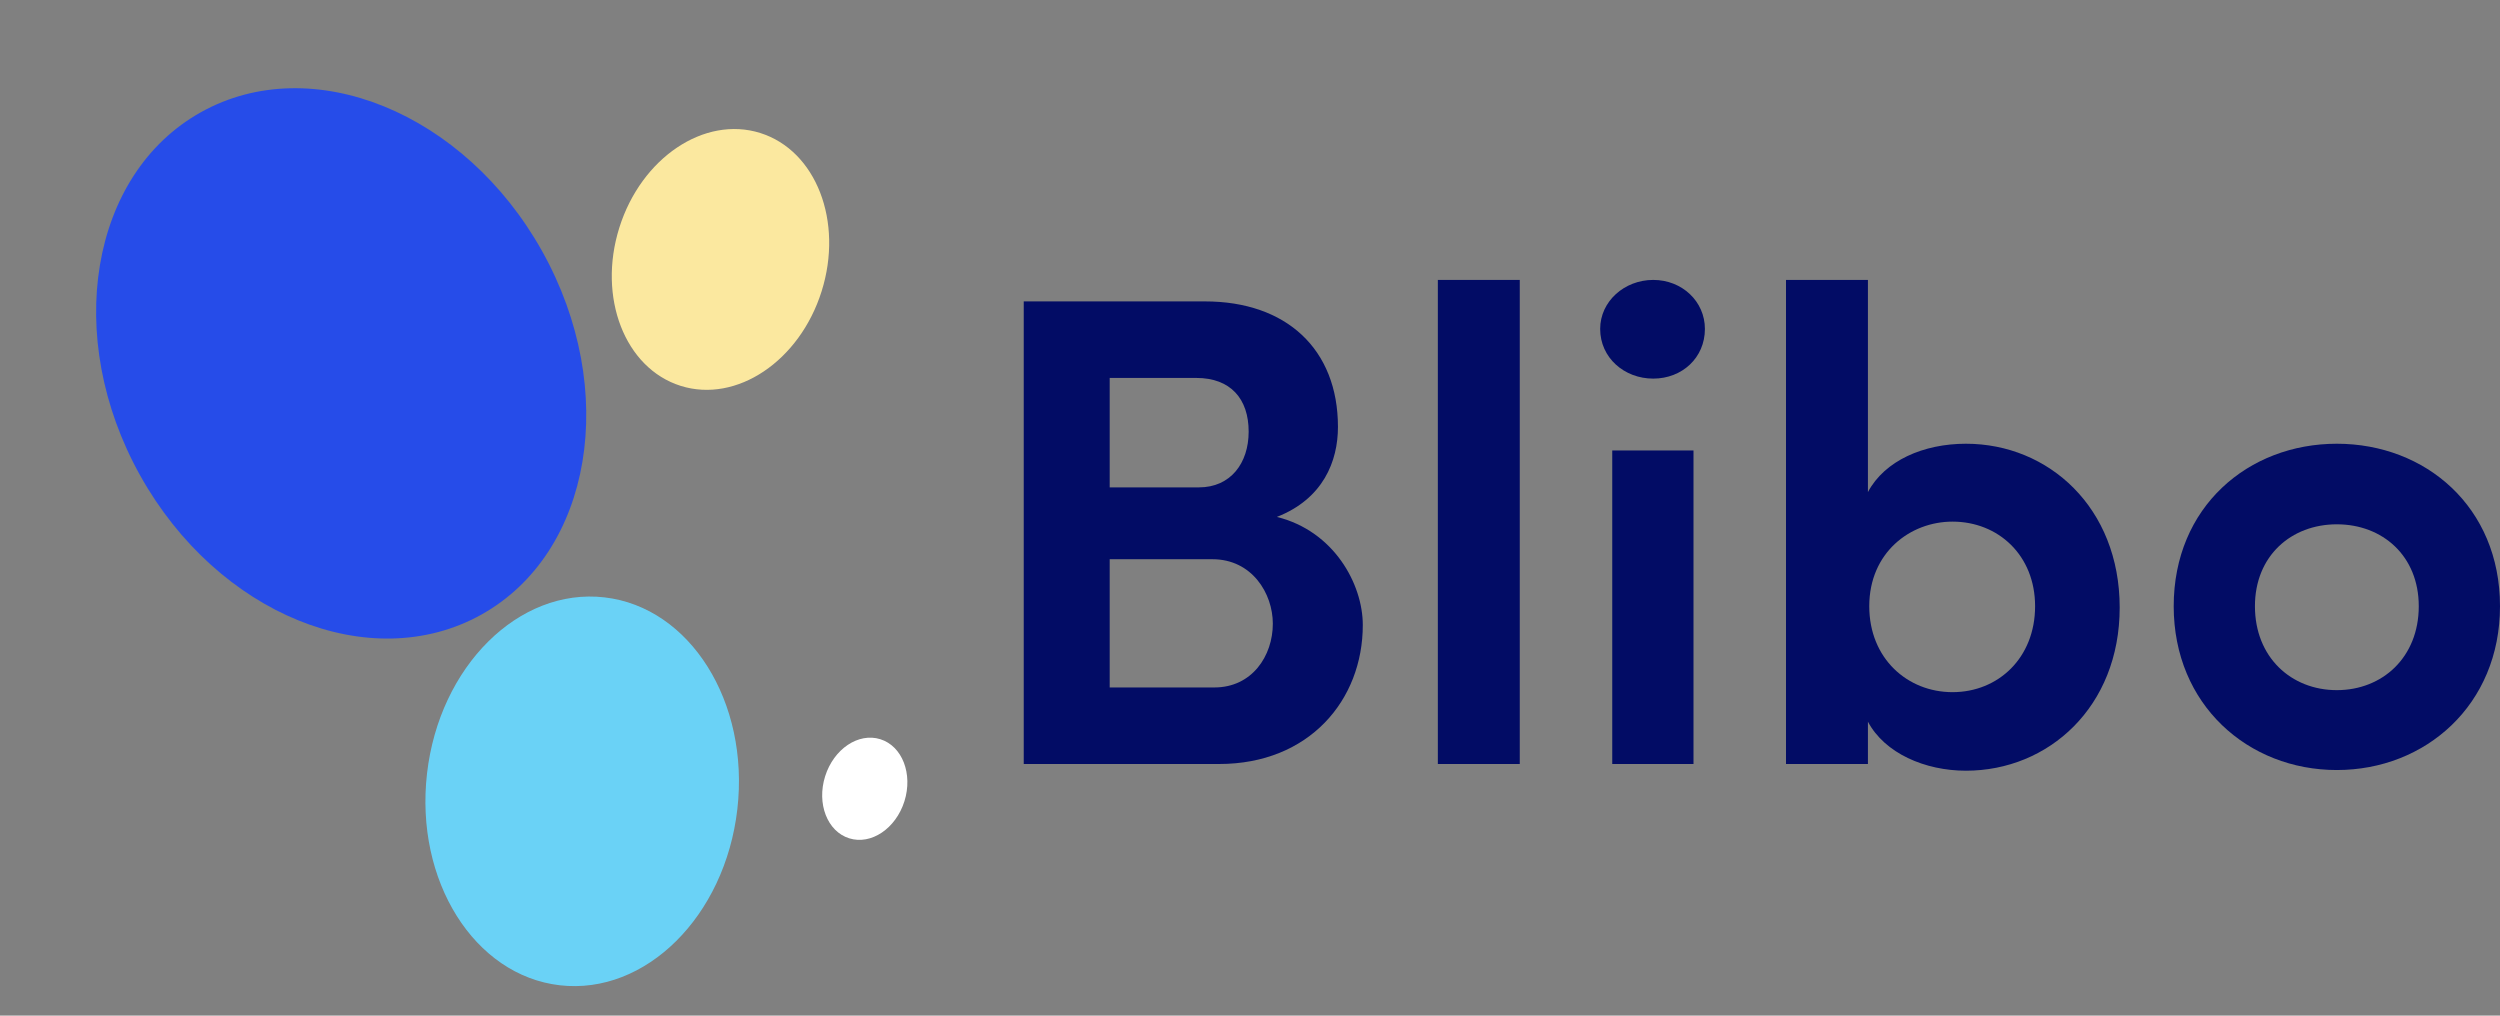
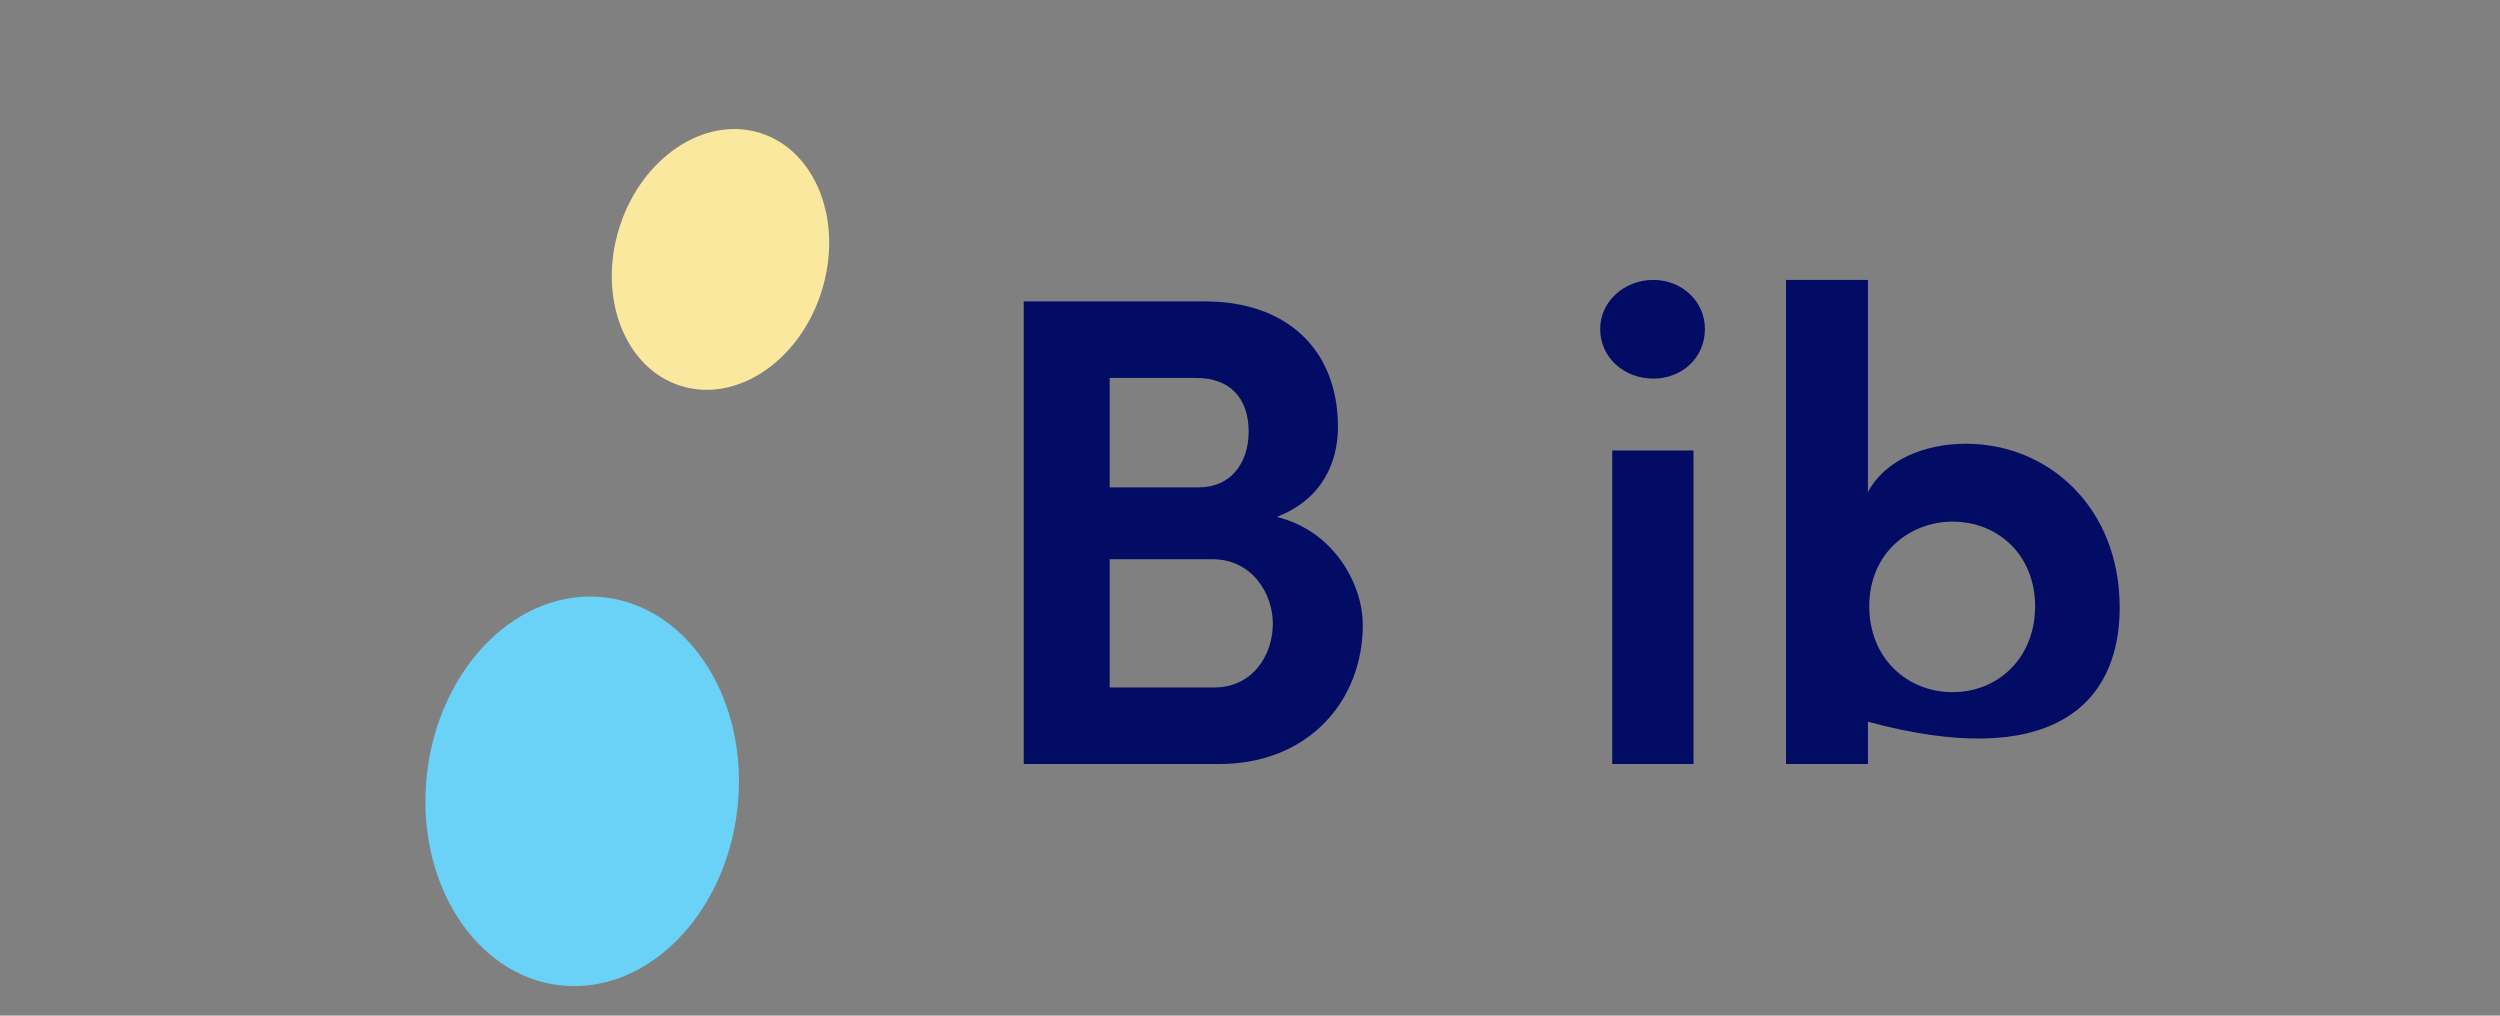
<svg xmlns="http://www.w3.org/2000/svg" width="160" height="65" viewBox="0 0 160 65" fill="none">
  <rect x="0" y="0" width="160" height="65" fill="#808080" stroke="none" />
-   <ellipse cx="21.836" cy="23.257" rx="14.73" ry="18.412" transform="rotate(-29.172 21.836 23.257)" fill="#264CE9" />
  <ellipse cx="37.26" cy="50.645" rx="9.996" ry="12.495" transform="rotate(6.542 37.26 50.645)" fill="#6AD2F6" />
  <ellipse cx="46.111" cy="16.604" rx="6.786" ry="8.483" transform="rotate(17.461 46.111 16.604)" fill="#FBE89F" />
-   <ellipse cx="55.346" cy="50.481" rx="2.66" ry="3.324" transform="rotate(17.461 55.346 50.481)" fill="white" />
  <path d="M85.629 27.325C85.629 22.341 82.32 19.29 77.121 19.29H65.519V48.896H78.024C83.781 48.896 87.219 44.814 87.219 40.001C87.219 37.38 85.371 33.985 81.719 33.083C84.684 31.923 85.629 29.517 85.629 27.325ZM71.02 31.192V24.188H76.563C78.754 24.188 79.914 25.52 79.914 27.626C79.914 29.645 78.754 31.192 76.734 31.192H71.02ZM77.594 35.79C80.129 35.79 81.461 37.981 81.461 39.915C81.461 41.978 80.129 43.997 77.723 43.997H71.02V35.79H77.594Z" fill="#020C65" />
-   <path d="M92.022 48.896H97.265V17.915H92.022V48.896Z" fill="#020C65" />
  <path d="M108.384 28.829H103.184V48.896H108.384V28.829ZM102.411 21.052C102.411 22.899 103.958 24.231 105.806 24.231C107.653 24.231 109.114 22.899 109.114 21.052C109.114 19.29 107.653 17.915 105.806 17.915C103.958 17.915 102.411 19.29 102.411 21.052Z" fill="#020C65" />
-   <path d="M119.633 38.798C119.633 35.36 122.254 33.384 124.961 33.384C127.883 33.384 130.246 35.532 130.246 38.798C130.246 42.106 127.883 44.298 124.961 44.298C122.082 44.298 119.633 42.15 119.633 38.798ZM119.547 48.896V46.189C120.621 48.208 123.199 49.325 125.82 49.325C131.105 49.325 135.66 45.243 135.66 38.884C135.66 32.481 131.105 28.399 125.82 28.399C123.113 28.399 120.621 29.474 119.547 31.493V17.915H114.304V48.896H119.547Z" fill="#020C65" />
-   <path d="M149.558 44.169C146.637 44.169 144.316 42.064 144.316 38.798C144.316 35.575 146.637 33.556 149.558 33.556C152.48 33.556 154.801 35.575 154.801 38.798C154.801 42.064 152.48 44.169 149.558 44.169ZM149.558 49.282C155.23 49.282 160 45.114 160 38.798C160 32.438 155.23 28.399 149.558 28.399C143.887 28.399 139.117 32.438 139.117 38.798C139.117 45.114 143.887 49.282 149.558 49.282Z" fill="#020C65" />
+   <path d="M119.633 38.798C119.633 35.36 122.254 33.384 124.961 33.384C127.883 33.384 130.246 35.532 130.246 38.798C130.246 42.106 127.883 44.298 124.961 44.298C122.082 44.298 119.633 42.15 119.633 38.798ZM119.547 48.896V46.189C131.105 49.325 135.66 45.243 135.66 38.884C135.66 32.481 131.105 28.399 125.82 28.399C123.113 28.399 120.621 29.474 119.547 31.493V17.915H114.304V48.896H119.547Z" fill="#020C65" />
</svg>